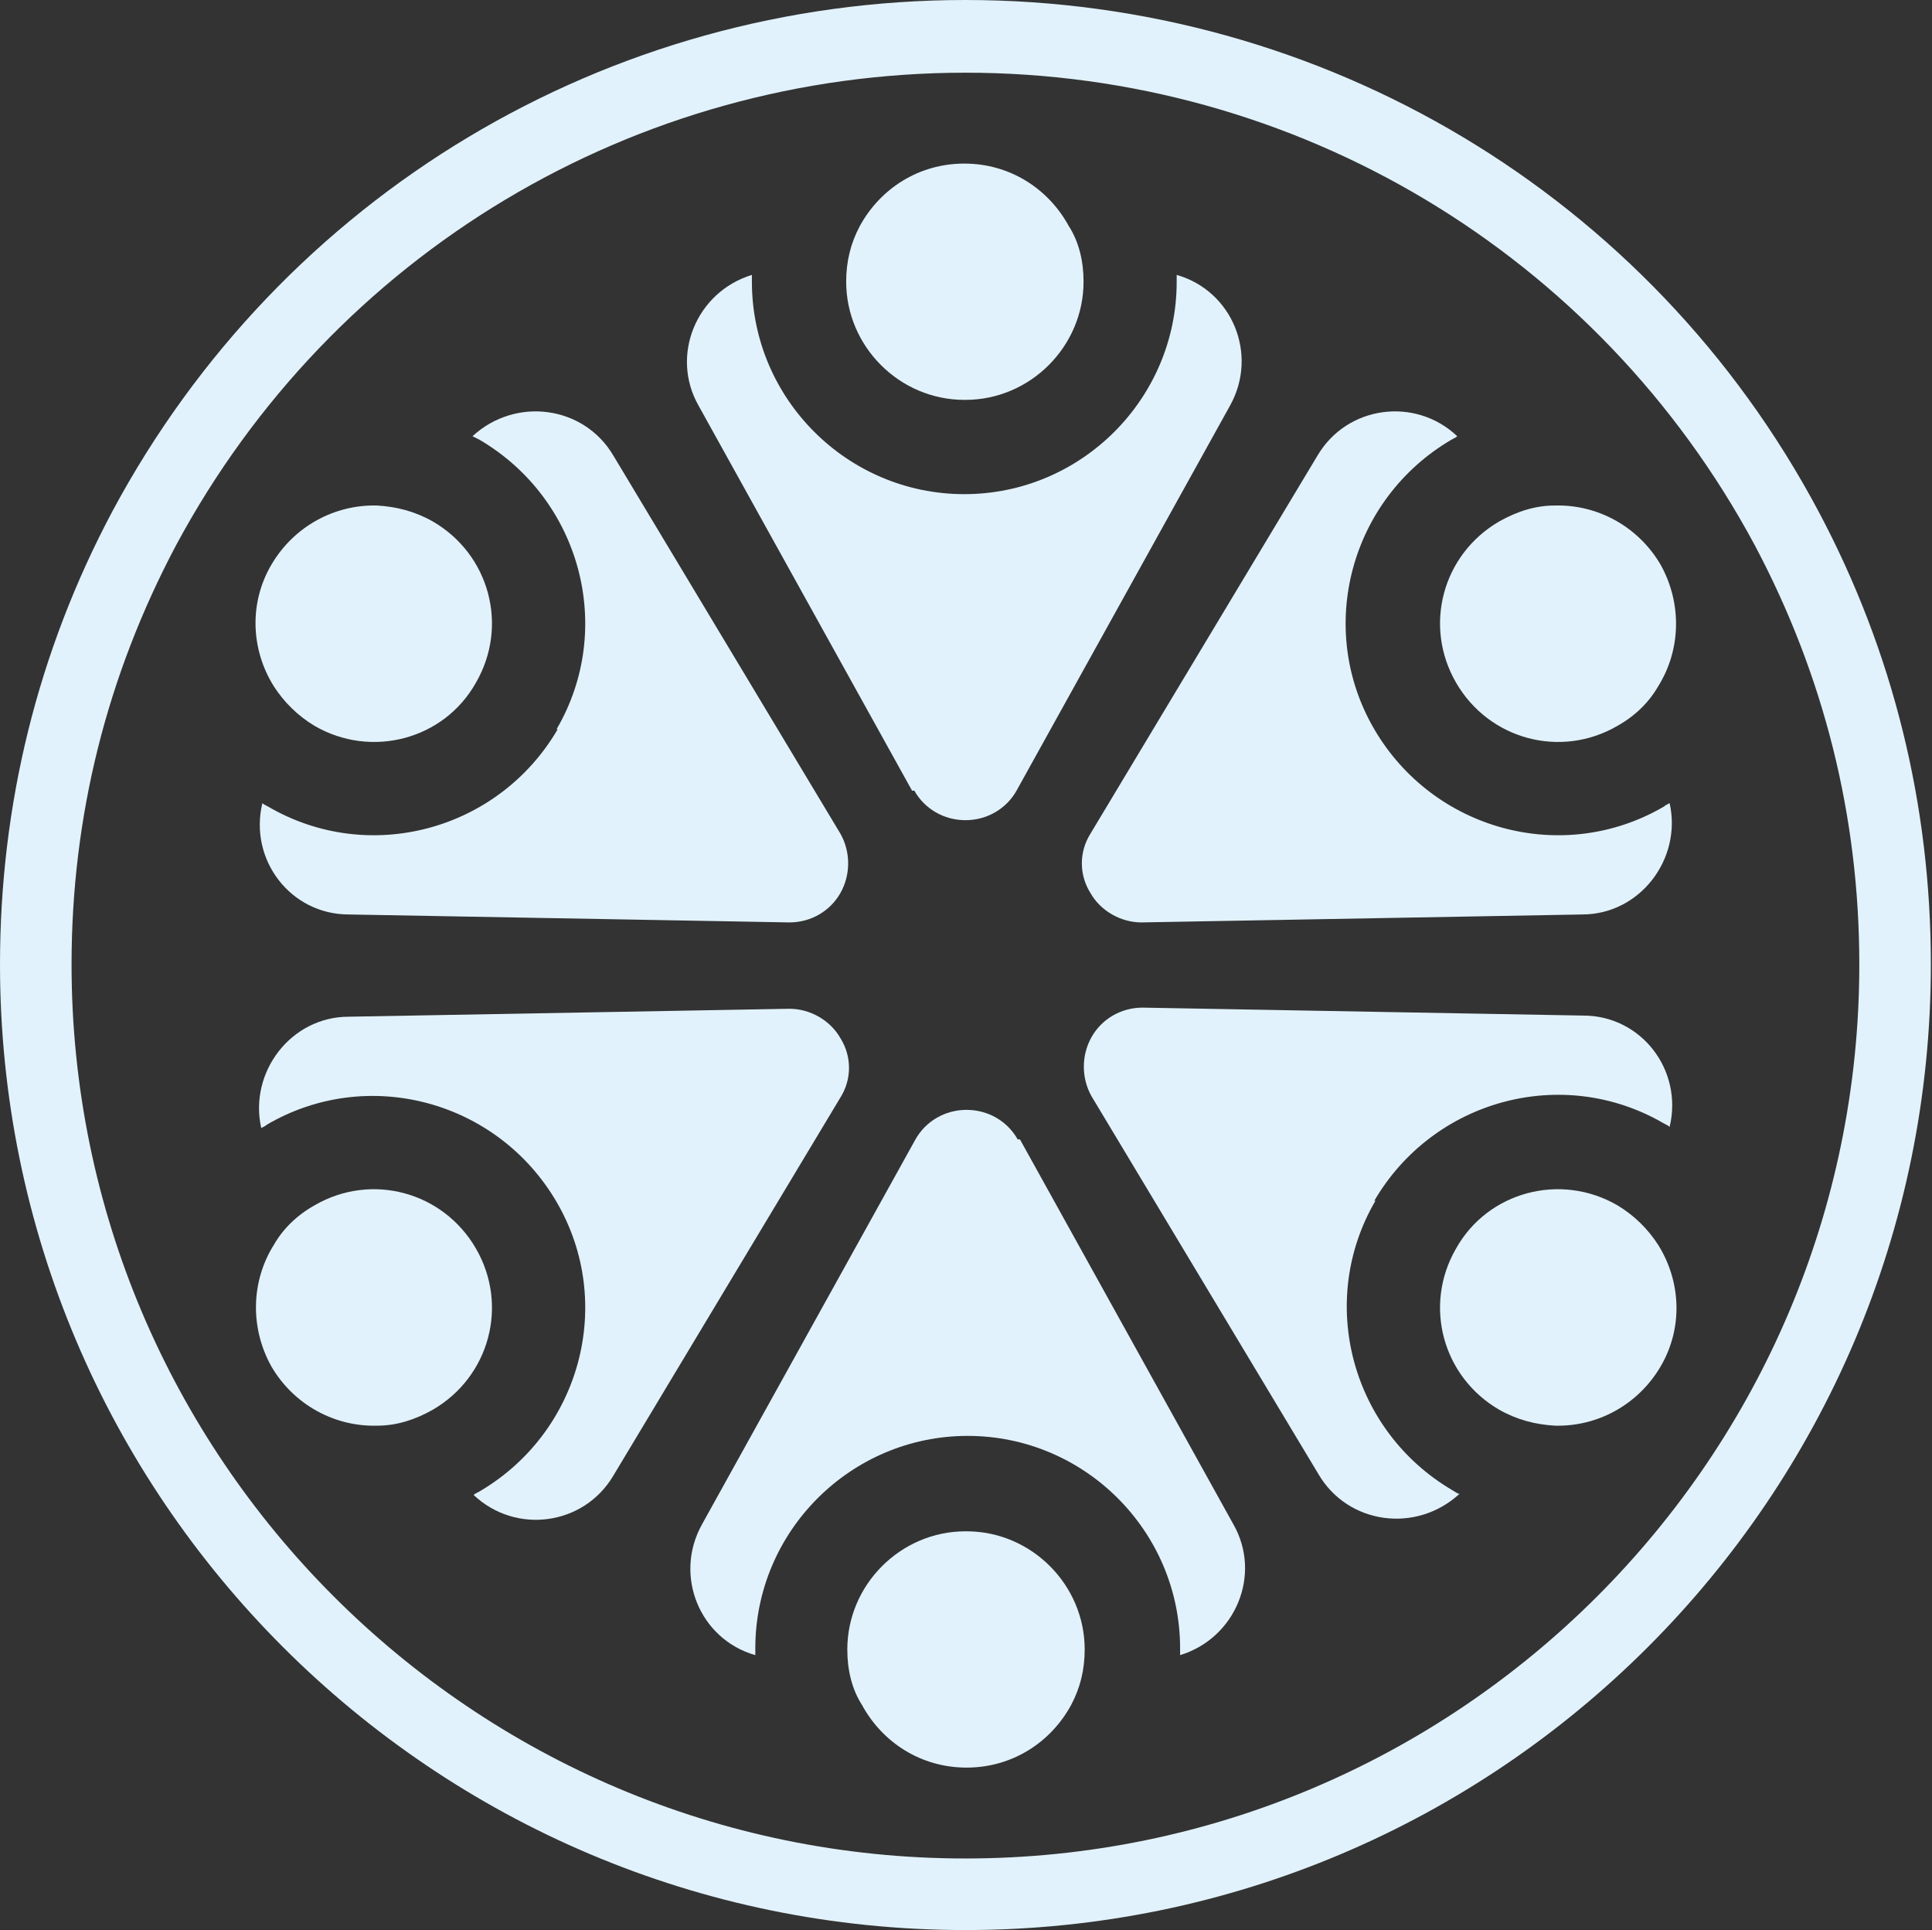
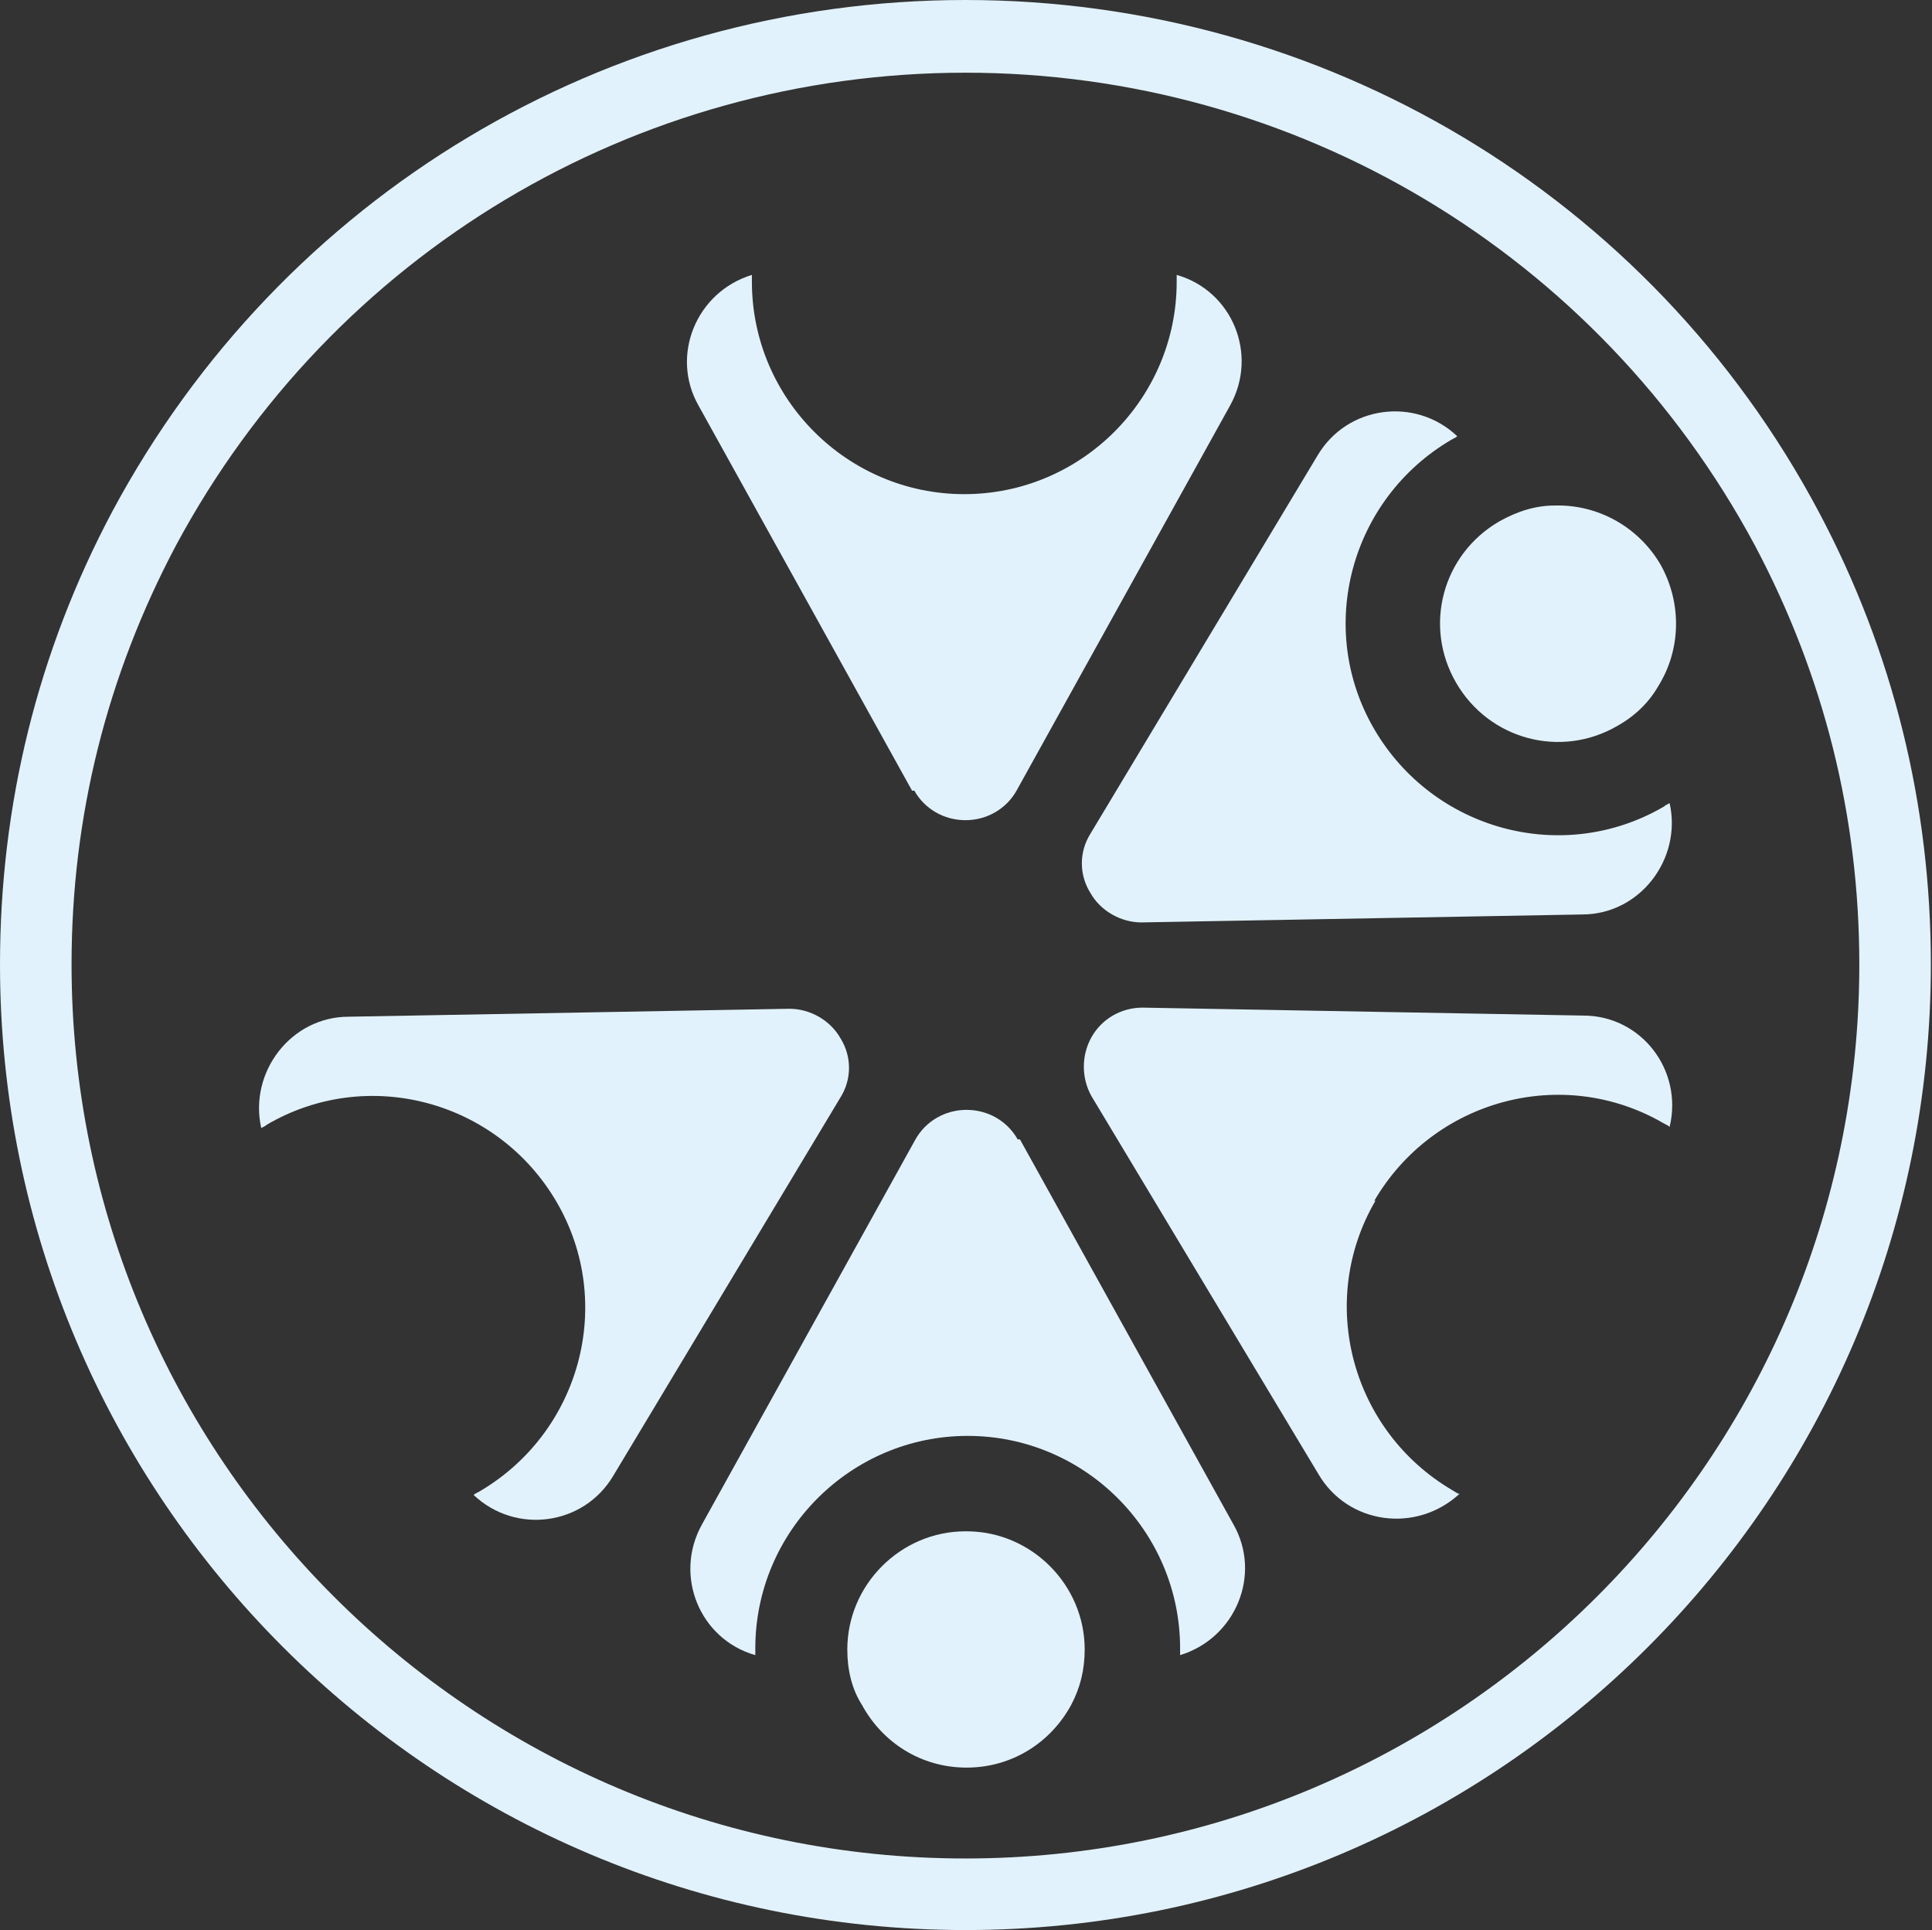
<svg xmlns="http://www.w3.org/2000/svg" id="Layer_2" data-name="Layer 2" viewBox="0 0 17.01 16.99">
  <rect x="0" y="0" width="17.01" height="16.99" fill="#333333" stroke="none" />
  <defs>
    <style>
      .cls-1 {
        fill: #e1f2fc;
      }
    </style>
  </defs>
  <g id="Layer_1-2" data-name="Layer 1">
    <g>
-       <path class="cls-1" d="M8.5,3.52c.57,0,1.04-.47,1.04-1.04,0-.18-.04-.35-.13-.49-.18-.33-.52-.55-.92-.55-.4,0-.74.22-.92.55-.08.15-.12.31-.12.49,0,.57.47,1.04,1.04,1.04Z" />
      <path class="cls-1" d="M8.05,6.96c.09.16.26.26.45.26,0,0,0,0,0,0,.19,0,.36-.1.45-.26l1.88-3.39c.25-.45.02-1.01-.47-1.15,0,.02,0,.04,0,.06,0,1.03-.84,1.87-1.87,1.87-1.03,0-1.87-.84-1.87-1.87,0-.02,0-.04,0-.06-.49.15-.72.71-.47,1.15l1.88,3.39Z" />
      <path class="cls-1" d="M8.5,13.48c-.57,0-1.04.47-1.04,1.04,0,.18.04.35.13.49.18.33.52.55.92.55.4,0,.74-.22.92-.55.08-.15.12-.31.12-.49,0-.57-.47-1.04-1.04-1.04Z" />
      <path class="cls-1" d="M8.96,10.03c-.09-.16-.26-.26-.45-.26,0,0,0,0,0,0-.19,0-.36.1-.45.26l-1.88,3.39c-.25.45-.02,1.01.47,1.15,0-.02,0-.04,0-.06,0-1.03.84-1.87,1.87-1.87,1.03,0,1.87.84,1.87,1.87,0,.02,0,.04,0,.06.49-.15.72-.71.47-1.15l-1.88-3.39Z" />
-       <path class="cls-1" d="M2.77,6.39c.5.29,1.14.12,1.42-.38.29-.5.12-1.13-.38-1.42-.16-.09-.32-.13-.49-.14-.37-.01-.73.18-.93.52-.2.34-.18.75.02,1.07.09.14.21.26.36.35Z" />
-       <path class="cls-1" d="M4.91,6.42c-.52.89-1.66,1.2-2.55.68-.02-.01-.04-.02-.05-.03-.12.5.25.98.76.98l3.88.07c.19,0,.36-.1.45-.26,0,0,0,0,0,0,.09-.16.09-.36,0-.52l-2-3.33c-.26-.44-.86-.52-1.24-.17h0s.04.02.06.03c.89.52,1.2,1.66.68,2.55Z" />
-       <path class="cls-1" d="M14.24,10.61c-.5-.29-1.14-.12-1.42.38-.29.5-.12,1.13.38,1.42.16.09.32.13.49.14.37.01.73-.18.93-.52.2-.34.18-.75-.02-1.07-.09-.14-.21-.26-.36-.35Z" />
      <path class="cls-1" d="M12.1,10.57c.52-.89,1.66-1.2,2.55-.68.02.01.04.02.05.03.12-.5-.25-.98-.76-.98l-3.88-.07c-.19,0-.36.1-.45.26,0,0,0,0,0,0-.09.16-.09.36,0,.52l2,3.33c.26.44.86.52,1.24.17-.02,0-.04-.02-.06-.03-.89-.52-1.2-1.66-.68-2.55Z" />
-       <path class="cls-1" d="M4.19,10.99c-.29-.5-.92-.67-1.42-.38-.16.09-.28.21-.36.35-.2.32-.21.73-.02,1.07.2.34.56.53.93.52.17,0,.33-.05.49-.14.5-.29.67-.92.38-1.42Z" />
      <path class="cls-1" d="M7.4,9.14s0,0,0,0c-.09-.16-.27-.26-.45-.26l-3.88.07c-.51,0-.88.49-.77.98.02-.01.04-.02.05-.03.89-.52,2.03-.21,2.55.68.52.89.21,2.03-.68,2.55-.02.01-.04.02-.05.03.37.35.97.27,1.23-.17l2-3.33c.1-.16.1-.36,0-.52Z" />
      <path class="cls-1" d="M16.01,4.5C14.53,1.72,11.65,0,8.5,0S2.48,1.72.99,4.5c-.66,1.24-.99,2.59-.99,3.99,0,4.69,3.81,8.5,8.5,8.5s8.5-3.81,8.5-8.5c0-1.4-.33-2.75-.99-3.99ZM8.5,16.36c-4.34,0-7.87-3.53-7.87-7.87,0-1.3.31-2.54.92-3.69C2.93,2.23,5.59.64,8.5.64s5.57,1.59,6.95,4.16c.61,1.15.92,2.39.92,3.69,0,4.34-3.53,7.87-7.87,7.87Z" />
      <path class="cls-1" d="M12.82,6.01c.29.5.92.67,1.42.38.16-.09.28-.21.36-.35.2-.32.21-.73.02-1.07-.2-.34-.56-.53-.93-.52-.17,0-.33.05-.49.14-.5.29-.67.92-.38,1.42Z" />
      <path class="cls-1" d="M9.6,7.86s0,0,0,0c.09.16.27.26.45.26l3.88-.07c.51,0,.88-.49.77-.98-.02.01-.04.02-.05.03-.89.52-2.03.21-2.55-.68-.52-.89-.21-2.03.68-2.55.02-.01.04-.02.05-.03-.37-.35-.97-.27-1.23.17l-2,3.33c-.1.16-.1.36,0,.52Z" />
    </g>
  </g>
</svg>